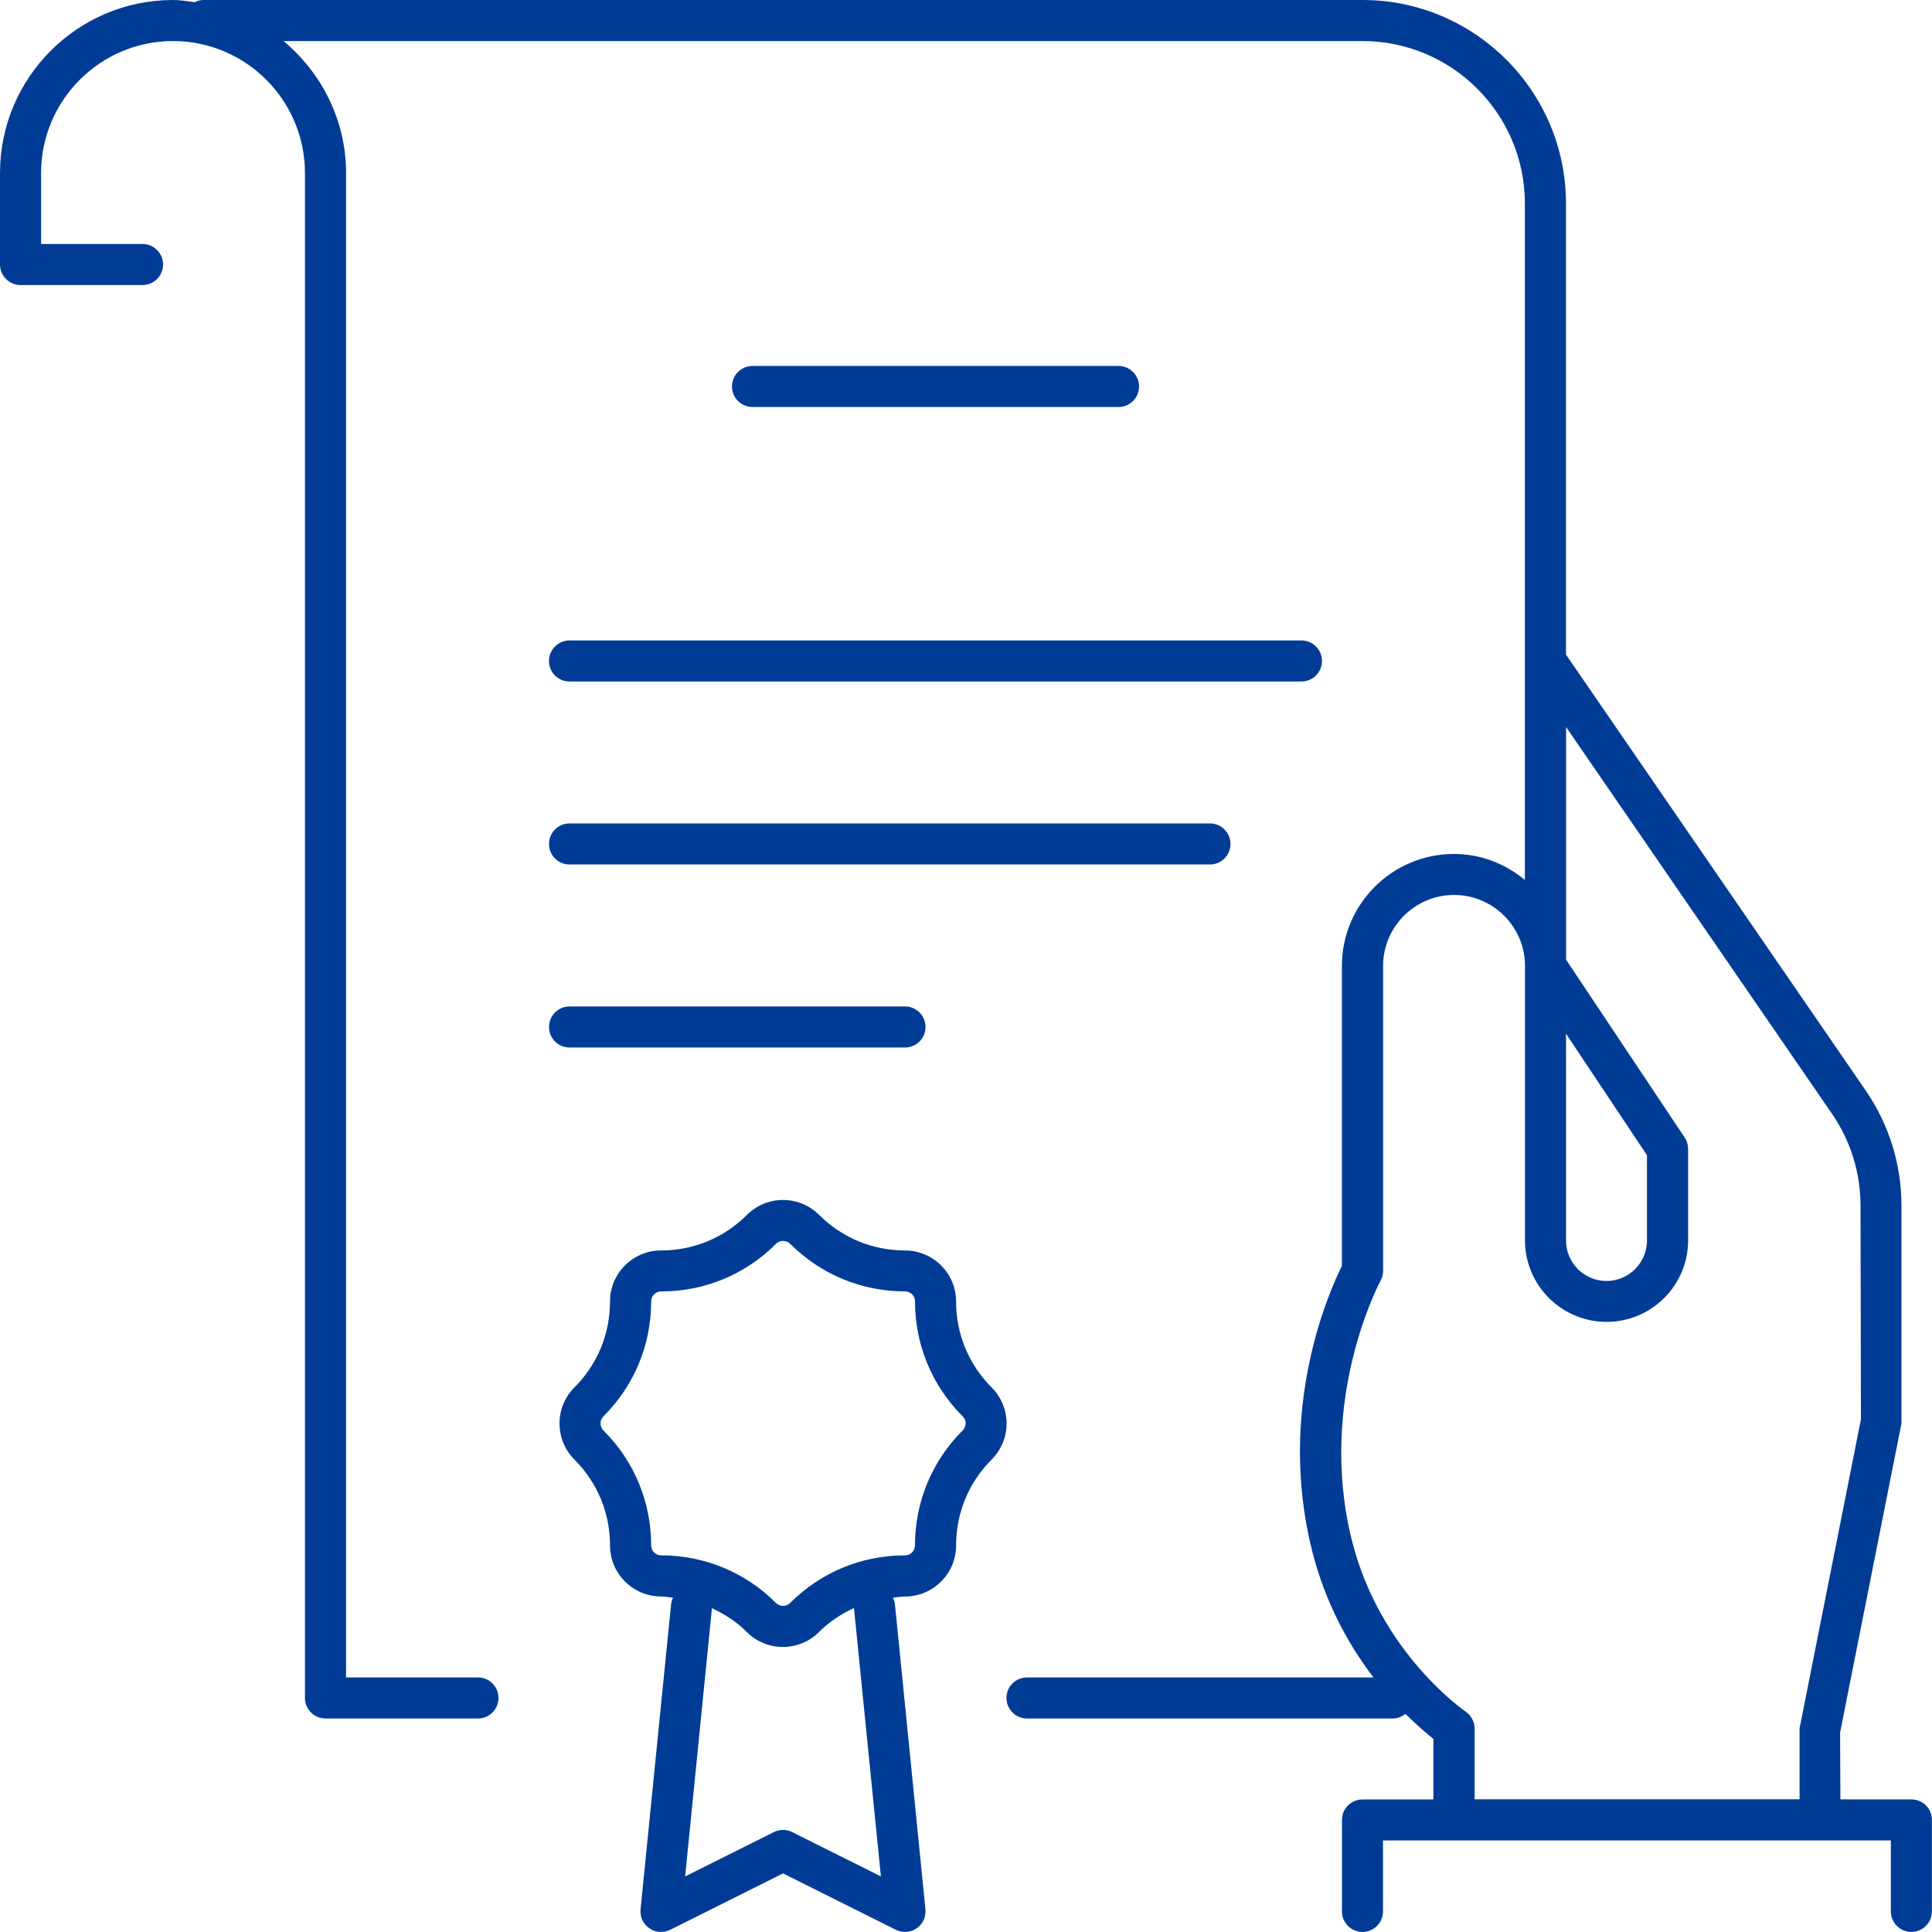
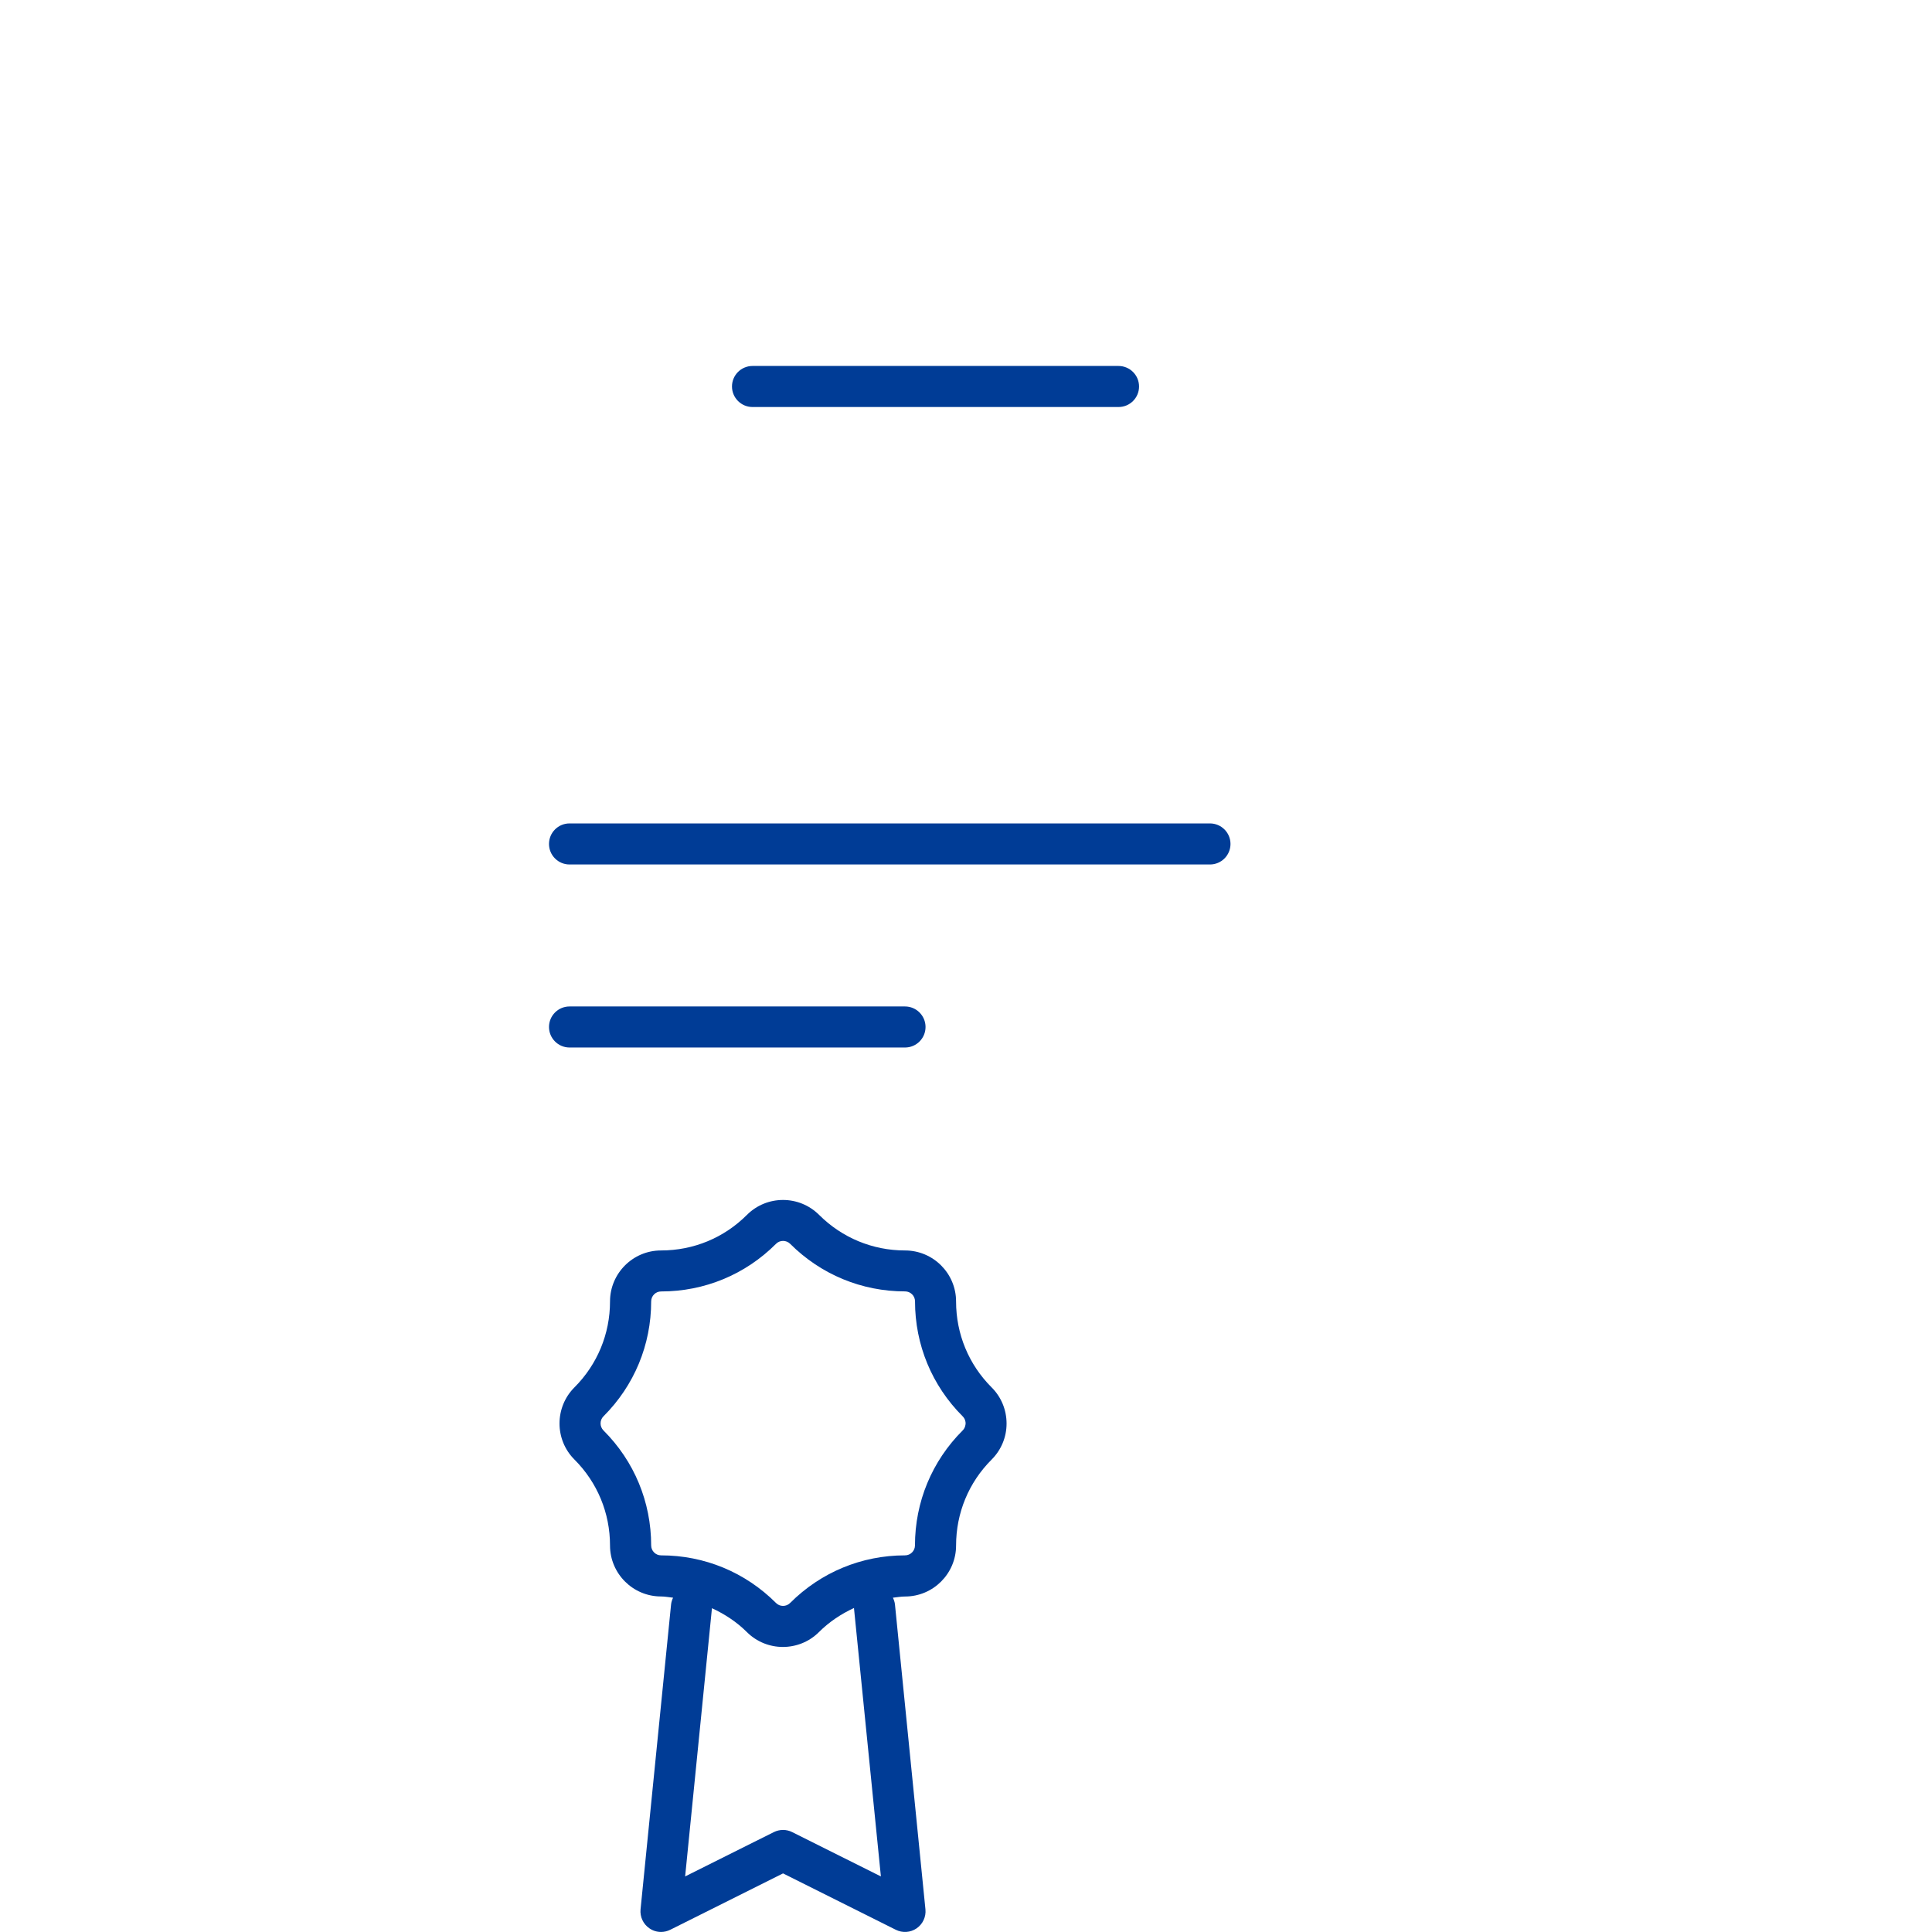
<svg xmlns="http://www.w3.org/2000/svg" version="1.1" id="Layer_1" x="0px" y="0px" viewBox="0 0 37.651 37.65" style="enable-background:new 0 0 37.651 37.65;" xml:space="preserve">
  <style type="text/css">
	.st0{fill:#003C96;}
	.st1{fill:none;stroke:#003C96;stroke-width:0.8;stroke-linecap:round;stroke-linejoin:round;stroke-miterlimit:10;}
</style>
  <g>
-     <path class="st0" d="M37.251,35.067h-1.385l-0.006-1.304l1.196-6.022v-4.242   c0-0.806-0.241-1.583-0.697-2.247l-5.841-8.495v-8.791C30.519,1.779,28.739,0,26.553,0H3.967   C3.904,0,3.847,0.017,3.794,0.043C3.655,0.025,3.517,0,3.372,0C1.513,0,0,1.512,0,3.372v1.783   c0,0.221,0.18,0.4,0.4,0.4h2.378c0.221,0,0.4-0.179,0.4-0.4s-0.18-0.4-0.4-0.4H0.801   v-1.383c0-1.418,1.153-2.572,2.571-2.572s2.571,1.154,2.571,2.572v29.718   c0,0.221,0.18,0.4,0.4,0.4h2.972c0.221,0,0.4-0.179,0.4-0.4s-0.18-0.4-0.4-0.4H6.744   V3.372c0-1.036-0.48-1.953-1.218-2.572h21.026c1.745,0,3.165,1.42,3.165,3.166v13.182   c-0.378-0.312-0.856-0.506-1.383-0.506c-1.203,0-2.183,0.979-2.183,2.183v5.846   c-0.247,0.495-1.273,2.783-0.582,5.544c0.26,1.04,0.73,1.863,1.197,2.475h-6.752   c-0.221,0-0.4,0.179-0.4,0.4s0.18,0.4,0.4,0.4h7.132c0.093,0,0.175-0.037,0.243-0.09   c0.221,0.22,0.415,0.385,0.545,0.487v1.181h-1.382c-0.221,0-0.4,0.179-0.4,0.4V37.25   c0,0.221,0.18,0.4,0.4,0.4s0.4-0.179,0.4-0.4v-1.383h9.897V37.25   c0,0.221,0.18,0.4,0.4,0.4s0.4-0.179,0.4-0.4v-1.783   C37.651,35.246,37.472,35.067,37.251,35.067z M30.519,20.146l1.577,2.367v1.662   c0,0.435-0.354,0.789-0.788,0.789c-0.436,0-0.789-0.354-0.789-0.789V20.146z M28.558,33.352   c-0.017-0.011-1.664-1.143-2.212-3.332c-0.686-2.743,0.545-5.037,0.558-5.059   c0.032-0.059,0.05-0.125,0.05-0.193v-5.944c0-0.762,0.62-1.383,1.382-1.383   c0.761,0,1.381,0.618,1.383,1.378c0,0.002,0,0.003,0,0.005c0,0.002,0,0.004,0,0.006v5.343   c0,0.876,0.714,1.588,1.59,1.588s1.589-0.712,1.589-1.588v-1.783c0-0.079-0.023-0.156-0.067-0.222   l-2.311-3.465v-4.534l5.181,7.535c0.364,0.53,0.557,1.15,0.557,1.793l0.008,4.163l-1.196,6.022   v1.383h-6.332v-1.383C28.735,33.551,28.668,33.426,28.558,33.352z" />
    <path class="st0" d="M21.798,7.932c0.221,0,0.4-0.179,0.4-0.4s-0.18-0.4-0.4-0.4h-7.133   c-0.221,0-0.4,0.179-0.4,0.4s0.18,0.4,0.4,0.4H21.798z" />
-     <path class="st0" d="M10.698,12.881c0,0.221,0.18,0.4,0.4,0.4h14.265c0.221,0,0.4-0.179,0.4-0.4   s-0.18-0.4-0.4-0.4H11.099C10.878,12.481,10.698,12.661,10.698,12.881z" />
    <path class="st0" d="M11.099,16.847h12.481c0.221,0,0.4-0.179,0.4-0.4s-0.18-0.4-0.4-0.4H11.099   c-0.221,0-0.4,0.179-0.4,0.4S10.878,16.847,11.099,16.847z" />
    <path class="st0" d="M17.637,20.414c0.221,0,0.4-0.179,0.4-0.4s-0.18-0.4-0.4-0.4h-6.538   c-0.221,0-0.4,0.179-0.4,0.4s0.18,0.4,0.4,0.4H17.637z" />
    <path class="st0" d="M19.324,27.037c-0.446-0.446-0.692-1.041-0.692-1.674   c0-0.548-0.446-0.994-0.995-0.994c-0.632,0-1.227-0.247-1.674-0.693   c-0.39-0.389-1.02-0.387-1.407,0c-0.446,0.447-1.041,0.693-1.674,0.693   c-0.548,0-0.994,0.446-0.994,0.994c0,0.632-0.246,1.227-0.694,1.675   c-0.387,0.388-0.387,1.019,0.001,1.406c0.447,0.447,0.693,1.042,0.693,1.674   c0,0.548,0.446,0.994,0.994,0.994c0.079,0,0.156,0.016,0.235,0.024   c-0.019,0.041-0.034,0.084-0.039,0.131l-0.595,5.943c-0.014,0.145,0.052,0.287,0.172,0.369   c0.067,0.047,0.146,0.071,0.227,0.071c0.062,0,0.122-0.014,0.179-0.042l2.199-1.099l2.198,1.099   c0.13,0.065,0.286,0.054,0.405-0.028c0.12-0.083,0.186-0.224,0.172-0.369l-0.594-5.943   c-0.005-0.048-0.021-0.091-0.04-0.132c0.079-0.008,0.156-0.023,0.236-0.023   c0.549,0,0.995-0.446,0.995-0.994c0-0.633,0.246-1.228,0.692-1.674   c0.188-0.188,0.292-0.438,0.292-0.703S19.513,27.225,19.324,27.037z M17.167,36.568l-1.729-0.864   c-0.111-0.056-0.244-0.056-0.357,0l-1.729,0.864l0.522-5.221c0-0.002-0.001-0.005-0.001-0.007   c0.251,0.116,0.485,0.269,0.682,0.466c0.193,0.193,0.448,0.29,0.702,0.29   c0.255,0,0.51-0.097,0.703-0.29c0.201-0.201,0.434-0.354,0.684-0.47   c0,0.003-0.001,0.006-0.001,0.01L17.167,36.568z M18.76,27.877   c-0.599,0.598-0.929,1.394-0.929,2.24c0,0.107-0.087,0.194-0.194,0.194   c-0.846,0-1.641,0.33-2.239,0.928c-0.076,0.076-0.201,0.076-0.275,0   c-0.599-0.599-1.394-0.928-2.24-0.928c-0.106,0-0.193-0.087-0.193-0.194   c0-0.846-0.33-1.642-0.929-2.24c-0.076-0.076-0.076-0.2-0.001-0.275   c0.6-0.599,0.93-1.394,0.93-2.24c0-0.107,0.087-0.194,0.193-0.194   c0.847,0,1.643-0.33,2.24-0.928c0.037-0.038,0.087-0.057,0.137-0.057   c0.051,0,0.101,0.019,0.139,0.057c0.599,0.598,1.394,0.927,2.239,0.927   c0.107,0,0.194,0.087,0.194,0.194c0,0.847,0.33,1.642,0.928,2.24   c0.05,0.05,0.058,0.108,0.058,0.138C18.816,27.771,18.809,27.828,18.76,27.877z" />
  </g>
</svg>